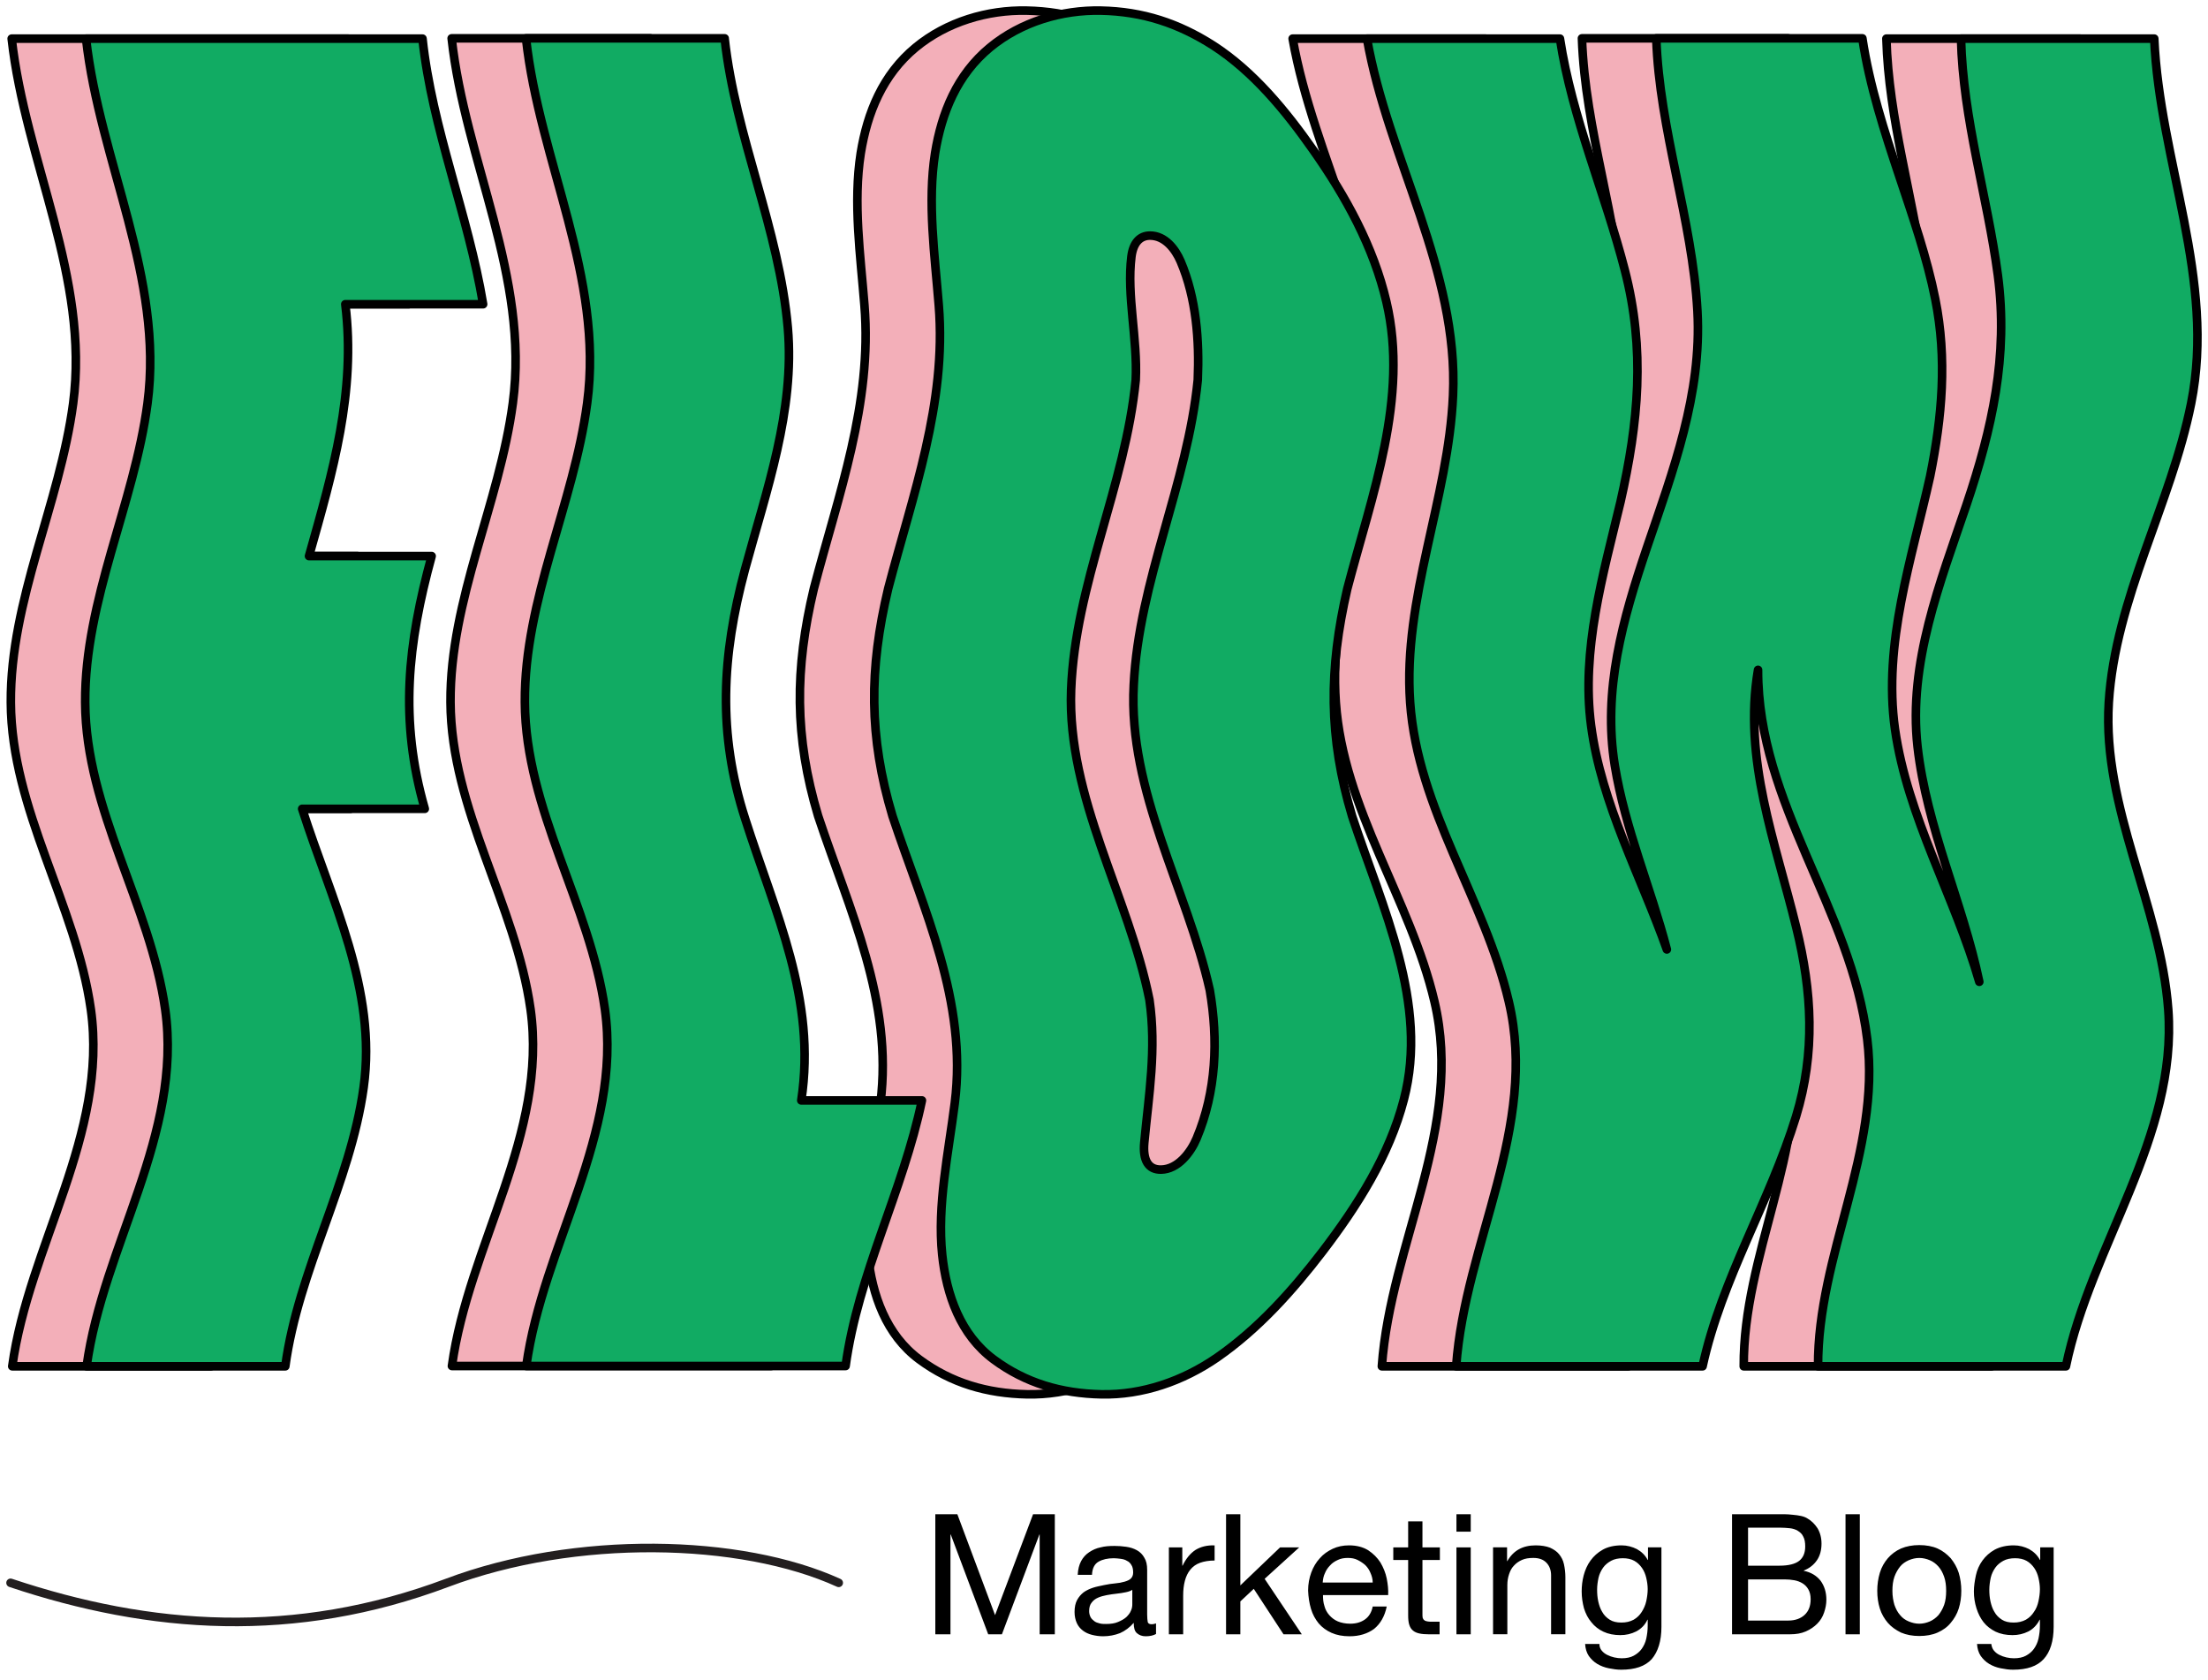
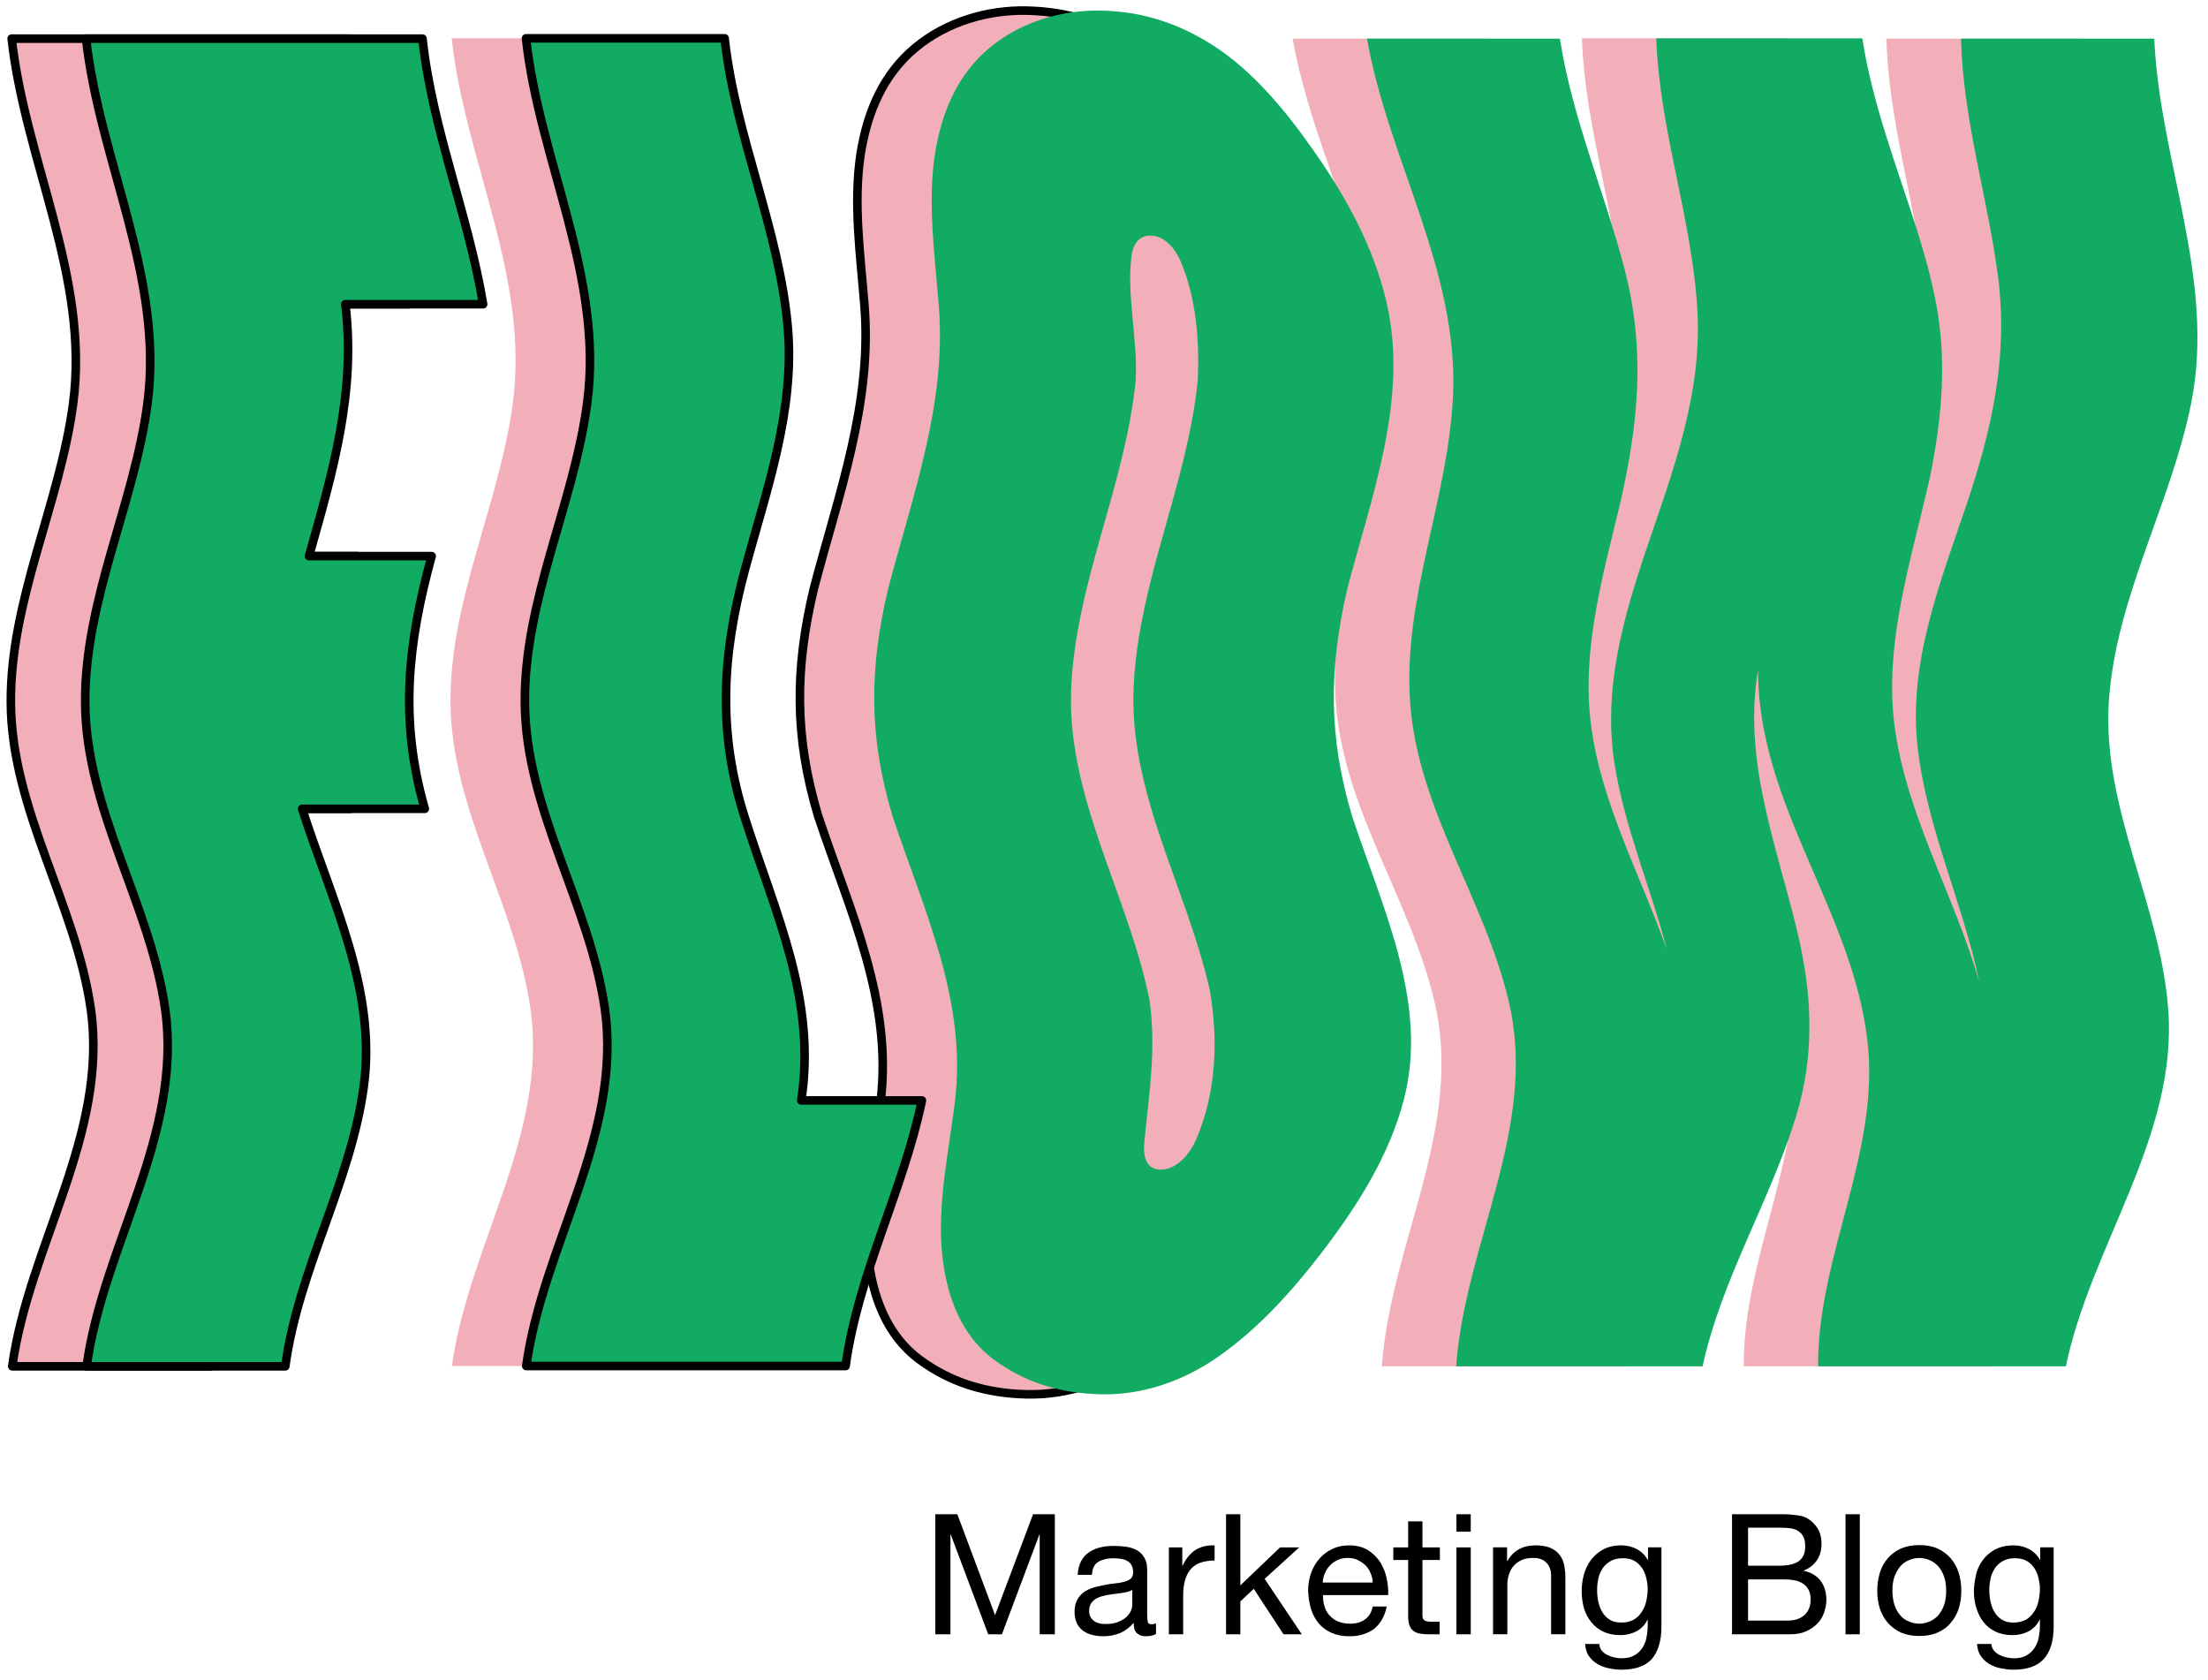
<svg xmlns="http://www.w3.org/2000/svg" width="209" height="159" viewBox="0 0 209 159" fill="none">
  <path d="M1.107 3.656h31.848c.92 8.605 4.33 16.641 5.736 25.138H25.65c1.028 8.334-1.19 15.883-3.436 23.838H33.82c-2.273 8.308-3.058 15.532-.65 23.92H21.564c2.733 8.578 7.117 17.128 5.818 26.383-1.272 9.118-6.17 17.236-7.414 26.382H1.16c1.57-11.419 9.092-21.945 7.441-33.77-1.407-9.957-7.522-18.86-7.576-29.06-.054-9.742 4.627-18.752 5.899-28.304 1.57-11.906-4.52-22.864-5.818-34.527z" fill="#F3AFB9" />
  <path d="M1.107 3.656h31.848c.92 8.605 4.33 16.641 5.736 25.138H25.65c1.028 8.334-1.19 15.883-3.436 23.838H33.82c-2.273 8.308-3.058 15.532-.65 23.92H21.564c2.733 8.578 7.117 17.128 5.818 26.383-1.272 9.118-6.17 17.236-7.414 26.382H1.16c1.57-11.419 9.092-21.945 7.441-33.77-1.407-9.957-7.522-18.86-7.576-29.06-.054-9.742 4.627-18.752 5.899-28.304 1.57-11.906-4.52-22.864-5.818-34.527z" stroke="#000" stroke-width=".812" stroke-miterlimit="10" stroke-linejoin="round" />
  <path d="M61.557 3.656c1.028 9.335 5.168 18.021 5.98 27.383.676 7.874-2.03 15.37-4.059 22.865-2.192 8.172-2.597 15.505.027 23.622 2.841 8.903 6.765 17.047 5.304 26.626h11.419c-1.786 8.578-6.034 16.425-7.225 25.137H42.778c1.57-11.418 9.092-21.944 7.441-33.769-1.407-9.957-7.522-18.86-7.576-29.06-.054-9.742 4.627-18.752 5.899-28.304 1.596-11.933-4.519-22.892-5.79-34.527h18.805v.027z" fill="#F3AFB9" />
-   <path d="M61.557 3.656c1.028 9.335 5.168 18.021 5.98 27.383.676 7.874-2.03 15.37-4.059 22.865-2.192 8.172-2.597 15.505.027 23.622 2.841 8.903 6.765 17.047 5.304 26.626h11.419c-1.786 8.578-6.034 16.425-7.225 25.137H42.778c1.57-11.418 9.092-21.944 7.441-33.769-1.407-9.957-7.522-18.86-7.576-29.06-.054-9.742 4.627-18.752 5.899-28.304 1.596-11.933-4.519-22.892-5.79-34.527h18.805v.027z" stroke="#000" stroke-width=".812" stroke-miterlimit="10" stroke-linejoin="round" />
  <path d="M120.952 77.255c2.868 8.686 7.278 17.724 4.897 26.816-1.38 5.303-4.383 10.038-7.712 14.395-2.841 3.707-6.061 7.306-9.957 10.012-3.247 2.245-7.09 3.571-10.959 3.49-3.788-.081-7.17-1.055-10.201-3.301-3.139-2.327-4.465-6.088-4.87-9.904-.488-4.708.595-9.632 1.19-14.368 1.218-9.633-2.922-18.21-5.899-27.167-2.246-7.495-2.219-13.908-.406-21.511 2.327-8.903 5.547-17.507 4.79-26.815-.38-4.763-1.083-9.715-.352-14.396.622-3.842 2.084-7.44 5.195-10.011 2.95-2.436 6.819-3.572 10.526-3.49 3.924.08 7.306 1.19 10.607 3.3 3.815 2.463 6.873 6.197 9.471 9.904 3.084 4.383 5.709 9.146 6.927 14.368 2.137 9.092-1.38 18.265-3.707 27.167-1.759 7.603-1.786 14.016.46 21.511zM106.34 35.964c.162-3.734-.135-7.739-1.624-11.23-.514-1.19-1.488-2.435-2.895-2.435-.974 0-1.596.704-1.759 1.976-.46 3.707.596 7.792.406 11.689-.974 9.985-5.736 19.293-6.115 29.332-.379 10.255 5.439 19.482 7.414 29.331.676 4.681-.054 8.929-.487 13.502-.162 1.678.379 2.598 1.596 2.571 1.57-.027 2.787-1.596 3.356-2.949 1.867-4.438 2.056-9.309 1.244-14.044-2.164-9.633-7.738-18.752-7.197-28.871.487-9.904 5.087-19.023 6.061-28.872z" fill="#F3AFB9" />
  <path d="M120.952 77.255c2.868 8.686 7.278 17.724 4.897 26.816-1.38 5.303-4.383 10.038-7.712 14.395-2.841 3.707-6.061 7.306-9.957 10.012-3.247 2.245-7.09 3.571-10.959 3.49-3.788-.081-7.17-1.055-10.201-3.301-3.139-2.327-4.465-6.088-4.87-9.904-.488-4.708.595-9.632 1.19-14.368 1.218-9.633-2.922-18.21-5.899-27.167-2.246-7.495-2.219-13.908-.406-21.511 2.327-8.903 5.547-17.507 4.79-26.815-.38-4.763-1.083-9.715-.352-14.396.622-3.842 2.084-7.44 5.195-10.011 2.95-2.436 6.819-3.572 10.526-3.49 3.924.08 7.306 1.19 10.607 3.3 3.815 2.463 6.873 6.197 9.471 9.904 3.084 4.383 5.709 9.146 6.927 14.368 2.137 9.092-1.38 18.265-3.707 27.167-1.759 7.603-1.786 14.016.46 21.511zM106.34 35.964c.162-3.734-.135-7.739-1.624-11.23-.514-1.19-1.488-2.435-2.895-2.435-.974 0-1.596.704-1.759 1.976-.46 3.707.596 7.792.406 11.689-.974 9.985-5.736 19.293-6.115 29.332-.379 10.255 5.439 19.482 7.414 29.331.676 4.681-.054 8.929-.487 13.502-.162 1.678.379 2.598 1.596 2.571 1.57-.027 2.787-1.596 3.356-2.949 1.867-4.438 2.056-9.309 1.244-14.044-2.164-9.633-7.738-18.752-7.197-28.871.487-9.904 5.087-19.023 6.061-28.872z" stroke="#000" stroke-width=".812" stroke-miterlimit="10" stroke-linejoin="round" />
  <path d="M196.877 3.656c.514 11.635 5.845 22.81 3.491 34.527-1.922 9.579-7.198 18.427-7.793 28.303-.623 10.066 4.897 19.158 5.628 29.061.893 12.041-7.333 22.351-9.687 33.77h-23.46c-.054-10.553 5.953-20.322 4.654-30.956-1.488-12.311-10.363-22.242-10.336-34.96-1.434 8.47 1.65 16.29 3.626 24.407 1.488 6.035 1.812 11.825-.027 17.859-2.49 8.091-7.009 15.342-8.849 23.65H130.8c.839-11.69 7.793-22.649 4.979-34.527-2.273-9.687-8.632-18.21-9.336-28.304-.703-9.876 3.626-19.266 4.059-29.06.541-11.825-6.142-22.378-8.145-33.77h18.265c1.164 7.576 4.248 14.557 6.142 21.918 1.949 7.522 1.299 14.395-.406 21.917-1.623 6.9-3.734 14.044-2.787 21.187.975 7.414 4.709 14.233 7.171 21.187-1.515-5.818-3.951-11.419-4.925-17.399-1.163-7.143.758-13.88 3.031-20.618 2.489-7.333 5.222-14.531 4.789-22.405-.487-8.74-3.599-17.047-3.896-25.814h19.509c.704 4.492 2.084 8.821 3.518 13.123 1.272 3.816 2.597 7.63 3.382 11.554 1.164 5.683.65 11.122-.487 16.777-1.732 7.793-4.465 15.83-3.328 23.92 1.19 8.36 5.655 15.856 7.982 23.92-1.569-7.496-4.979-14.585-5.845-22.243-.892-7.928 2.138-15.531 4.627-22.891 2.436-7.225 3.978-14.098 2.977-21.728-1.001-7.523-3.301-14.747-3.518-22.405h18.319z" fill="#F3AFB9" />
-   <path d="M196.877 3.656c.514 11.635 5.845 22.81 3.491 34.527-1.922 9.579-7.198 18.427-7.793 28.303-.623 10.066 4.897 19.158 5.628 29.061.893 12.041-7.333 22.351-9.687 33.77h-23.46c-.054-10.553 5.953-20.322 4.654-30.956-1.488-12.311-10.363-22.242-10.336-34.96-1.434 8.47 1.65 16.29 3.626 24.407 1.488 6.035 1.812 11.825-.027 17.859-2.49 8.091-7.009 15.342-8.849 23.65H130.8c.839-11.69 7.793-22.649 4.979-34.527-2.273-9.687-8.632-18.21-9.336-28.304-.703-9.876 3.626-19.266 4.059-29.06.541-11.825-6.142-22.378-8.145-33.77h18.265c1.164 7.576 4.248 14.557 6.142 21.918 1.949 7.522 1.299 14.395-.406 21.917-1.623 6.9-3.734 14.044-2.787 21.187.975 7.414 4.709 14.233 7.171 21.187-1.515-5.818-3.951-11.419-4.925-17.399-1.163-7.143.758-13.88 3.031-20.618 2.489-7.333 5.222-14.531 4.789-22.405-.487-8.74-3.599-17.047-3.896-25.814h19.509c.704 4.492 2.084 8.821 3.518 13.123 1.272 3.816 2.597 7.63 3.382 11.554 1.164 5.683.65 11.122-.487 16.777-1.732 7.793-4.465 15.83-3.328 23.92 1.19 8.36 5.655 15.856 7.982 23.92-1.569-7.496-4.979-14.585-5.845-22.243-.892-7.928 2.138-15.531 4.627-22.891 2.436-7.225 3.978-14.098 2.977-21.728-1.001-7.523-3.301-14.747-3.518-22.405h18.319z" stroke="#000" stroke-width=".812" stroke-miterlimit="10" stroke-linejoin="round" />
  <path d="M8.144 3.656h31.848c.92 8.605 4.33 16.641 5.737 25.138H32.686c1.029 8.334-1.19 15.883-3.436 23.838h11.608c-2.273 8.308-3.057 15.532-.65 23.92H28.602c2.732 8.578 7.116 17.128 5.817 26.383-1.272 9.118-6.17 17.236-7.414 26.382H8.198c1.57-11.419 9.092-21.945 7.441-33.77-1.407-9.957-7.522-18.86-7.576-29.06-.054-9.742 4.627-18.752 5.899-28.304 1.57-11.906-4.519-22.864-5.818-34.527z" fill="#11AB63" />
  <path d="M8.144 3.656h31.848c.92 8.605 4.33 16.641 5.737 25.138H32.686c1.029 8.334-1.19 15.883-3.436 23.838h11.608c-2.273 8.308-3.057 15.532-.65 23.92H28.602c2.732 8.578 7.116 17.128 5.817 26.383-1.272 9.118-6.17 17.236-7.414 26.382H8.198c1.57-11.419 9.092-21.945 7.441-33.77-1.407-9.957-7.522-18.86-7.576-29.06-.054-9.742 4.627-18.752 5.899-28.304 1.57-11.906-4.519-22.864-5.818-34.527z" stroke="#000" stroke-width=".812" stroke-miterlimit="10" stroke-linejoin="round" />
  <path d="M68.594 3.656c1.028 9.335 5.168 18.021 5.98 27.383.677 7.874-2.03 15.37-4.059 22.865-2.191 8.172-2.597 15.505.027 23.622 2.842 8.903 6.765 17.047 5.304 26.626h11.419c-1.786 8.578-6.034 16.425-7.225 25.137H49.815c1.57-11.418 9.092-21.944 7.442-33.769-1.407-9.957-7.523-18.86-7.577-29.06-.054-9.742 4.627-18.752 5.899-28.304 1.596-11.933-4.519-22.892-5.79-34.527h18.805v.027z" fill="#11AB63" />
  <path d="M68.594 3.656c1.028 9.335 5.168 18.021 5.98 27.383.677 7.874-2.03 15.37-4.059 22.865-2.191 8.172-2.597 15.505.027 23.622 2.842 8.903 6.765 17.047 5.304 26.626h11.419c-1.786 8.578-6.034 16.425-7.225 25.137H49.815c1.57-11.418 9.092-21.944 7.442-33.769-1.407-9.957-7.523-18.86-7.577-29.06-.054-9.742 4.627-18.752 5.899-28.304 1.596-11.933-4.519-22.892-5.79-34.527h18.805v.027z" stroke="#000" stroke-width=".812" stroke-miterlimit="10" stroke-linejoin="round" />
-   <path d="M127.987 77.255c2.868 8.686 7.279 17.724 4.897 26.816-1.38 5.303-4.383 10.038-7.711 14.395-2.842 3.707-6.062 7.306-9.958 10.012-3.247 2.245-7.089 3.571-10.959 3.49-3.788-.081-7.17-1.055-10.2-3.301-3.14-2.327-4.465-6.088-4.871-9.904-.487-4.708.595-9.632 1.19-14.368 1.218-9.633-2.922-18.21-5.899-27.167-2.245-7.495-2.219-13.908-.406-21.511 2.328-8.903 5.548-17.507 4.79-26.815-.379-4.763-1.082-9.715-.352-14.396.623-3.842 2.084-7.44 5.195-10.011 2.95-2.436 6.819-3.572 10.526-3.49 3.924.08 7.306 1.19 10.607 3.3 3.815 2.463 6.873 6.197 9.471 9.904 3.084 4.383 5.709 9.146 6.927 14.368 2.137 9.092-1.38 18.265-3.707 27.167-1.759 7.603-1.786 14.016.46 21.511zm-14.612-41.291c.162-3.734-.135-7.739-1.623-11.23-.515-1.19-1.489-2.435-2.896-2.435-.974 0-1.596.704-1.759 1.976-.46 3.707.596 7.792.406 11.689-.974 9.985-5.736 19.293-6.115 29.332-.379 10.255 5.439 19.482 7.414 29.331.677 4.681-.054 8.929-.487 13.502-.162 1.678.379 2.598 1.597 2.571 1.569-.027 2.787-1.596 3.355-2.949 1.867-4.438 2.056-9.309 1.245-14.044-2.165-9.633-7.739-18.752-7.198-28.871.487-9.904 5.087-19.023 6.061-28.872z" fill="#11AB63" />
-   <path d="M127.987 77.255c2.868 8.686 7.279 17.724 4.897 26.816-1.38 5.303-4.383 10.038-7.711 14.395-2.842 3.707-6.062 7.306-9.958 10.012-3.247 2.245-7.089 3.571-10.959 3.49-3.788-.081-7.17-1.055-10.2-3.301-3.14-2.327-4.465-6.088-4.871-9.904-.487-4.708.595-9.632 1.19-14.368 1.218-9.633-2.922-18.21-5.899-27.167-2.245-7.495-2.219-13.908-.406-21.511 2.328-8.903 5.548-17.507 4.79-26.815-.379-4.763-1.082-9.715-.352-14.396.623-3.842 2.084-7.44 5.195-10.011 2.95-2.436 6.819-3.572 10.526-3.49 3.924.08 7.306 1.19 10.607 3.3 3.815 2.463 6.873 6.197 9.471 9.904 3.084 4.383 5.709 9.146 6.927 14.368 2.137 9.092-1.38 18.265-3.707 27.167-1.759 7.603-1.786 14.016.46 21.511zm-14.612-41.291c.162-3.734-.135-7.739-1.623-11.23-.515-1.19-1.489-2.435-2.896-2.435-.974 0-1.596.704-1.759 1.976-.46 3.707.596 7.792.406 11.689-.974 9.985-5.736 19.293-6.115 29.332-.379 10.255 5.439 19.482 7.414 29.331.677 4.681-.054 8.929-.487 13.502-.162 1.678.379 2.598 1.597 2.571 1.569-.027 2.787-1.596 3.355-2.949 1.867-4.438 2.056-9.309 1.245-14.044-2.165-9.633-7.739-18.752-7.198-28.871.487-9.904 5.087-19.023 6.061-28.872z" stroke="#000" stroke-width=".812" stroke-miterlimit="10" stroke-linejoin="round" />
+   <path d="M127.987 77.255c2.868 8.686 7.279 17.724 4.897 26.816-1.38 5.303-4.383 10.038-7.711 14.395-2.842 3.707-6.062 7.306-9.958 10.012-3.247 2.245-7.089 3.571-10.959 3.49-3.788-.081-7.17-1.055-10.2-3.301-3.14-2.327-4.465-6.088-4.871-9.904-.487-4.708.595-9.632 1.19-14.368 1.218-9.633-2.922-18.21-5.899-27.167-2.245-7.495-2.219-13.908-.406-21.511 2.328-8.903 5.548-17.507 4.79-26.815-.379-4.763-1.082-9.715-.352-14.396.623-3.842 2.084-7.44 5.195-10.011 2.95-2.436 6.819-3.572 10.526-3.49 3.924.08 7.306 1.19 10.607 3.3 3.815 2.463 6.873 6.197 9.471 9.904 3.084 4.383 5.709 9.146 6.927 14.368 2.137 9.092-1.38 18.265-3.707 27.167-1.759 7.603-1.786 14.016.46 21.511m-14.612-41.291c.162-3.734-.135-7.739-1.623-11.23-.515-1.19-1.489-2.435-2.896-2.435-.974 0-1.596.704-1.759 1.976-.46 3.707.596 7.792.406 11.689-.974 9.985-5.736 19.293-6.115 29.332-.379 10.255 5.439 19.482 7.414 29.331.677 4.681-.054 8.929-.487 13.502-.162 1.678.379 2.598 1.597 2.571 1.569-.027 2.787-1.596 3.355-2.949 1.867-4.438 2.056-9.309 1.245-14.044-2.165-9.633-7.739-18.752-7.198-28.871.487-9.904 5.087-19.023 6.061-28.872z" fill="#11AB63" />
  <path d="M203.912 3.656c.514 11.635 5.845 22.81 3.491 34.527-1.921 9.579-7.171 18.427-7.793 28.303-.622 10.066 4.898 19.158 5.628 29.061.893 12.041-7.333 22.351-9.687 33.77h-23.46c-.054-10.553 5.953-20.322 4.654-30.956-1.488-12.311-10.363-22.242-10.336-34.96-1.434 8.47 1.65 16.29 3.626 24.407 1.488 6.035 1.813 11.825-.027 17.859-2.49 8.091-7.036 15.342-8.849 23.65h-23.324c.839-11.69 7.793-22.649 4.979-34.527-2.273-9.687-8.632-18.21-9.336-28.304-.703-9.876 3.626-19.266 4.059-29.06.541-11.825-6.142-22.378-8.144-33.77h18.264c1.164 7.576 4.248 14.557 6.143 21.918 1.948 7.522 1.298 14.395-.406 21.917-1.651 6.9-3.734 14.044-2.787 21.187.974 7.414 4.708 14.233 7.17 21.187-1.515-5.818-3.95-11.419-4.925-17.399-1.163-7.143.758-13.88 3.031-20.618 2.489-7.333 5.222-14.531 4.789-22.405-.487-8.74-3.598-17.047-3.896-25.814h19.509c.677 4.492 2.084 8.821 3.518 13.123 1.272 3.816 2.598 7.63 3.382 11.554 1.137 5.683.65 11.122-.487 16.777-1.732 7.793-4.465 15.83-3.328 23.92 1.191 8.36 5.655 15.856 7.982 23.92-1.569-7.496-4.979-14.585-5.844-22.243-.893-7.928 2.137-15.531 4.627-22.891 2.435-7.225 3.977-14.098 2.976-21.728-1.001-7.523-3.301-14.747-3.49-22.405h18.291z" fill="#11AB63" />
-   <path d="M203.912 3.656c.514 11.635 5.845 22.81 3.491 34.527-1.921 9.579-7.171 18.427-7.793 28.303-.622 10.066 4.898 19.158 5.628 29.061.893 12.041-7.333 22.351-9.687 33.77h-23.46c-.054-10.553 5.953-20.322 4.654-30.956-1.488-12.311-10.363-22.242-10.336-34.96-1.434 8.47 1.65 16.29 3.626 24.407 1.488 6.035 1.813 11.825-.027 17.859-2.49 8.091-7.036 15.342-8.849 23.65h-23.324c.839-11.69 7.793-22.649 4.979-34.527-2.273-9.687-8.632-18.21-9.336-28.304-.703-9.876 3.626-19.266 4.059-29.06.541-11.825-6.142-22.378-8.144-33.77h18.264c1.164 7.576 4.248 14.557 6.143 21.918 1.948 7.522 1.298 14.395-.406 21.917-1.651 6.9-3.734 14.044-2.787 21.187.974 7.414 4.708 14.233 7.17 21.187-1.515-5.818-3.95-11.419-4.925-17.399-1.163-7.143.758-13.88 3.031-20.618 2.489-7.333 5.222-14.531 4.789-22.405-.487-8.74-3.598-17.047-3.896-25.814h19.509c.677 4.492 2.084 8.821 3.518 13.123 1.272 3.816 2.598 7.63 3.382 11.554 1.137 5.683.65 11.122-.487 16.777-1.732 7.793-4.465 15.83-3.328 23.92 1.191 8.36 5.655 15.856 7.982 23.92-1.569-7.496-4.979-14.585-5.844-22.243-.893-7.928 2.137-15.531 4.627-22.891 2.435-7.225 3.977-14.098 2.976-21.728-1.001-7.523-3.301-14.747-3.49-22.405h18.291z" stroke="#000" stroke-width=".812" stroke-miterlimit="10" stroke-linejoin="round" />
  <path d="M88.533 143.316v11.365h1.434v-9.443h.027l3.545 9.443h1.299l3.545-9.443h.027v9.443h1.434v-11.365h-2.057l-3.599 9.552-3.571-9.552h-2.084zM107.233 150.431c-.162.136-.406.217-.677.271-.27.054-.568.108-.865.135-.298.027-.596.081-.92.135-.298.055-.596.136-.839.244-.244.108-.433.244-.596.46-.162.189-.243.46-.243.812 0 .216.054.406.135.568.081.162.217.271.352.379.135.108.298.162.514.216.189.054.406.054.595.054.433 0 .839-.054 1.137-.189.325-.135.568-.271.785-.46.189-.189.351-.379.432-.595.109-.217.136-.433.136-.623v-1.407h.054zm2.192 4.221c-.244.136-.569.217-.975.217-.351 0-.622-.108-.838-.298-.217-.189-.298-.514-.298-.974-.379.433-.812.758-1.299.974-.487.19-1.028.298-1.596.298-.379 0-.731-.054-1.056-.135-.324-.082-.622-.217-.865-.406-.244-.19-.433-.406-.569-.704-.135-.297-.216-.649-.216-1.055 0-.46.081-.839.243-1.137.163-.297.379-.541.623-.73.27-.19.568-.325.893-.433.324-.108.676-.162 1.028-.244.379-.081.731-.135 1.055-.162.325-.027.623-.081.893-.162.271-.081.46-.163.595-.298.136-.135.217-.325.217-.568 0-.298-.054-.541-.162-.704-.109-.189-.244-.324-.433-.406-.163-.108-.379-.162-.596-.189-.216-.027-.433-.054-.649-.054-.568 0-1.055.108-1.434.325-.379.216-.595.622-.623 1.244h-1.352c.027-.514.135-.947.324-1.299.19-.351.433-.622.758-.838.325-.217.676-.379 1.082-.46.406-.109.839-.136 1.326-.136.379 0 .731.027 1.11.082.378.054.703.162 1.001.324.297.163.541.406.703.704.19.297.271.676.271 1.163v4.221c0 .325.027.542.054.704.027.135.162.216.379.216.108 0 .243-.027.406-.081v1.001zM110.641 146.454v8.226h1.353v-3.653c0-.541.054-1.001.162-1.407.108-.406.27-.758.514-1.055.244-.298.541-.514.92-.65.379-.135.839-.216 1.38-.216v-1.434c-.731-.027-1.326.135-1.813.433-.487.324-.893.811-1.218 1.488h-.027v-1.732h-1.271zM116.053 143.316v11.365h1.353v-3.112l1.271-1.19 2.815 4.302h1.731l-3.517-5.249 3.274-2.977h-1.813l-3.761 3.599v-6.738h-1.353zM131.261 152.054h-1.325c-.109.541-.352.947-.731 1.218-.379.27-.839.406-1.407.406-.433 0-.839-.081-1.164-.217-.324-.135-.595-.351-.811-.595-.217-.244-.379-.541-.46-.866-.109-.325-.136-.676-.136-1.028h6.17c.027-.487-.027-1.028-.136-1.57-.108-.541-.324-1.055-.595-1.515-.297-.46-.676-.839-1.163-1.163-.487-.298-1.083-.46-1.813-.46-.569 0-1.083.108-1.543.324-.46.217-.893.514-1.217.893-.352.379-.623.839-.812 1.353-.189.514-.298 1.083-.298 1.705.027.622.109 1.191.271 1.732.162.541.406.974.73 1.38.325.379.731.676 1.218.893.487.216 1.055.324 1.705.324.92 0 1.705-.243 2.327-.703.595-.487 1.001-1.191 1.19-2.111zm-1.325-2.273H125.2c.027-.324.081-.622.217-.893.108-.27.27-.514.487-.73.189-.217.433-.379.73-.514.271-.136.596-.19.947-.19.352 0 .65.054.92.19.271.135.515.297.731.487.217.216.379.46.487.73.135.298.217.596.217.92zM134.643 146.456v-2.462h-1.353v2.462h-1.407v1.191h1.407v5.222c0 .379.027.677.108.92.081.244.189.406.352.542.162.135.352.216.595.27.244.054.541.081.893.081h1.028v-1.19h-.622c-.217 0-.379 0-.514-.027s-.244-.054-.298-.109c-.081-.054-.135-.135-.162-.216-.027-.108-.027-.216-.027-.379v-5.114h1.65v-1.191h-1.65zM137.861 154.681h1.353v-8.226h-1.353v8.226zm0-9.714h1.353v-1.651h-1.353v1.651zM141.326 146.453v8.226h1.353v-4.654c0-.379.054-.704.162-1.028.109-.325.244-.596.46-.812.217-.244.46-.406.758-.541.298-.136.65-.19 1.082-.19.515 0 .92.136 1.218.433.298.298.46.704.46 1.218v5.574h1.353v-5.412c0-.433-.054-.839-.135-1.217-.081-.379-.244-.677-.46-.948-.217-.27-.514-.46-.866-.622-.352-.135-.812-.216-1.353-.216-1.218 0-2.111.487-2.679 1.488h-.027v-1.299h-1.326zM153.476 153.57c-.46 0-.812-.082-1.109-.271-.298-.189-.542-.433-.704-.731-.189-.297-.298-.649-.379-1.001-.081-.379-.108-.73-.108-1.109s.054-.758.135-1.137c.081-.351.244-.676.433-.947.19-.27.46-.487.758-.649.298-.163.676-.244 1.109-.244.433 0 .785.081 1.083.244.297.162.541.406.73.676.19.271.325.596.406.947.081.352.135.704.135 1.056 0 .378-.054.757-.135 1.136-.081.379-.243.731-.433 1.028-.189.298-.433.542-.757.731-.352.189-.731.271-1.164.271zm3.788.405v-7.522h-1.272v1.191h-.027c-.243-.46-.595-.785-1.028-1.029-.433-.216-.92-.351-1.434-.351-.703 0-1.299.135-1.786.406-.487.27-.866.622-1.163 1.028-.298.406-.514.893-.65 1.407-.135.514-.189 1.028-.189 1.515 0 .568.081 1.082.216 1.597.163.514.379.947.704 1.325.297.379.676.677 1.136.893.46.217 1.001.325 1.597.325.541 0 1.028-.108 1.515-.352.46-.243.839-.622 1.055-1.109h.027v.541c0 .46-.054.866-.135 1.245-.081.379-.243.703-.433.974-.189.27-.46.487-.757.649-.298.163-.677.244-1.137.244-.216 0-.46-.027-.703-.081-.244-.054-.46-.136-.677-.244-.216-.108-.379-.243-.514-.406-.135-.162-.216-.379-.216-.622h-1.353c.027.433.135.812.351 1.136.217.298.487.569.812.758.325.189.677.325 1.082.406.406.081.785.135 1.164.135 1.326 0 2.273-.325 2.895-1.001.596-.704.92-1.705.92-3.058zM165.463 153.409v-3.923h3.463c.325 0 .622.027.92.081.298.054.568.162.785.298.216.135.406.324.541.568.135.243.216.541.216.92 0 .649-.189 1.136-.568 1.488-.379.352-.893.541-1.569.541h-3.788v.027zm-1.516-10.093v11.365h5.493c.568 0 1.055-.081 1.488-.271.433-.189.785-.432 1.083-.73.297-.298.514-.65.649-1.055.135-.406.217-.785.217-1.218 0-.704-.19-1.299-.542-1.786-.378-.487-.92-.812-1.596-.947v-.027c.541-.216.947-.541 1.245-.974.297-.433.433-.974.433-1.57 0-.568-.136-1.055-.379-1.461-.271-.406-.568-.703-.947-.92-.163-.108-.379-.189-.623-.243-.243-.054-.487-.081-.757-.108-.271-.028-.568-.055-.839-.055h-4.925zm1.516 4.871v-3.599h3.03c.325 0 .65.027.92.054.271.027.541.109.758.244.216.135.406.297.514.541.135.244.189.541.189.947 0 .595-.189 1.055-.568 1.353-.379.298-1.001.46-1.867.46h-2.976zM176.042 143.316h-1.353v11.365h1.353v-11.365zM177.693 150.568c0 .595.082 1.163.244 1.677.162.514.433.974.758 1.353.324.379.757.677 1.244.92.514.217 1.083.325 1.732.325s1.245-.108 1.732-.325c.487-.216.92-.514 1.244-.92.325-.379.596-.839.758-1.353.162-.514.244-1.082.244-1.677 0-.596-.082-1.164-.244-1.705-.162-.514-.433-.974-.758-1.38-.351-.379-.757-.704-1.244-.92-.487-.216-1.083-.325-1.732-.325s-1.218.109-1.732.325c-.487.216-.92.541-1.244.92-.325.379-.596.839-.758 1.38-.162.541-.244 1.109-.244 1.705zm1.434 0c0-.487.055-.947.19-1.326.135-.379.325-.704.541-.974.217-.271.514-.46.812-.596.325-.135.649-.216 1.001-.216.352 0 .676.081 1.001.216.325.136.595.352.812.596.243.27.406.595.541.974s.189.839.189 1.326c0 .487-.054.947-.189 1.326-.135.378-.325.703-.541.974-.244.27-.514.46-.812.595-.325.135-.649.216-1.001.216-.352 0-.676-.081-1.001-.216-.325-.135-.595-.325-.812-.595-.243-.271-.406-.596-.541-.974-.108-.379-.19-.812-.19-1.326zM190.601 153.57c-.46 0-.812-.082-1.109-.271-.298-.189-.542-.433-.704-.731-.189-.297-.298-.649-.379-1.001-.081-.379-.108-.73-.108-1.109s.054-.758.135-1.137c.081-.351.244-.676.433-.947.19-.27.46-.487.758-.649.298-.163.676-.244 1.109-.244.433 0 .785.081 1.083.244.297.162.541.406.73.676.19.271.325.596.406.947.081.352.135.704.135 1.056 0 .378-.054.757-.135 1.136-.081.379-.216.731-.433 1.028-.189.298-.433.542-.757.731-.352.189-.731.271-1.164.271zm3.788.405v-7.522h-1.272v1.191h-.027c-.243-.46-.595-.785-1.028-1.029-.433-.216-.92-.351-1.434-.351-.703 0-1.299.135-1.813.406-.487.27-.866.622-1.163 1.028-.298.406-.515.893-.623 1.407-.108.514-.189 1.028-.189 1.515 0 .568.081 1.082.243 1.597.163.514.379.947.677 1.325.297.379.703.677 1.136.893.46.217 1.001.325 1.597.325.541 0 1.028-.108 1.515-.352.46-.243.812-.622 1.055-1.109h.027v.541c0 .46-.054.866-.135 1.245-.081.379-.243.703-.433.974-.189.27-.46.487-.757.649-.298.163-.677.244-1.137.244-.216 0-.46-.027-.703-.081-.244-.054-.46-.136-.677-.244-.216-.108-.379-.243-.514-.406-.135-.162-.217-.379-.244-.622h-1.353c.028.433.136.812.352 1.136.217.298.487.569.812.758.325.189.676.325 1.082.406.406.081.785.135 1.164.135 1.326 0 2.273-.325 2.895-1.001.622-.676.947-1.705.947-3.058z" fill="#000" />
-   <path d="M1 149.811c13.259 4.437 26.896 5.412 41.319 0 12.122-4.573 27.816-4.221 37.07 0" stroke="#231F20" stroke-width=".812" stroke-miterlimit="10" stroke-linecap="round" stroke-linejoin="round" />
</svg>